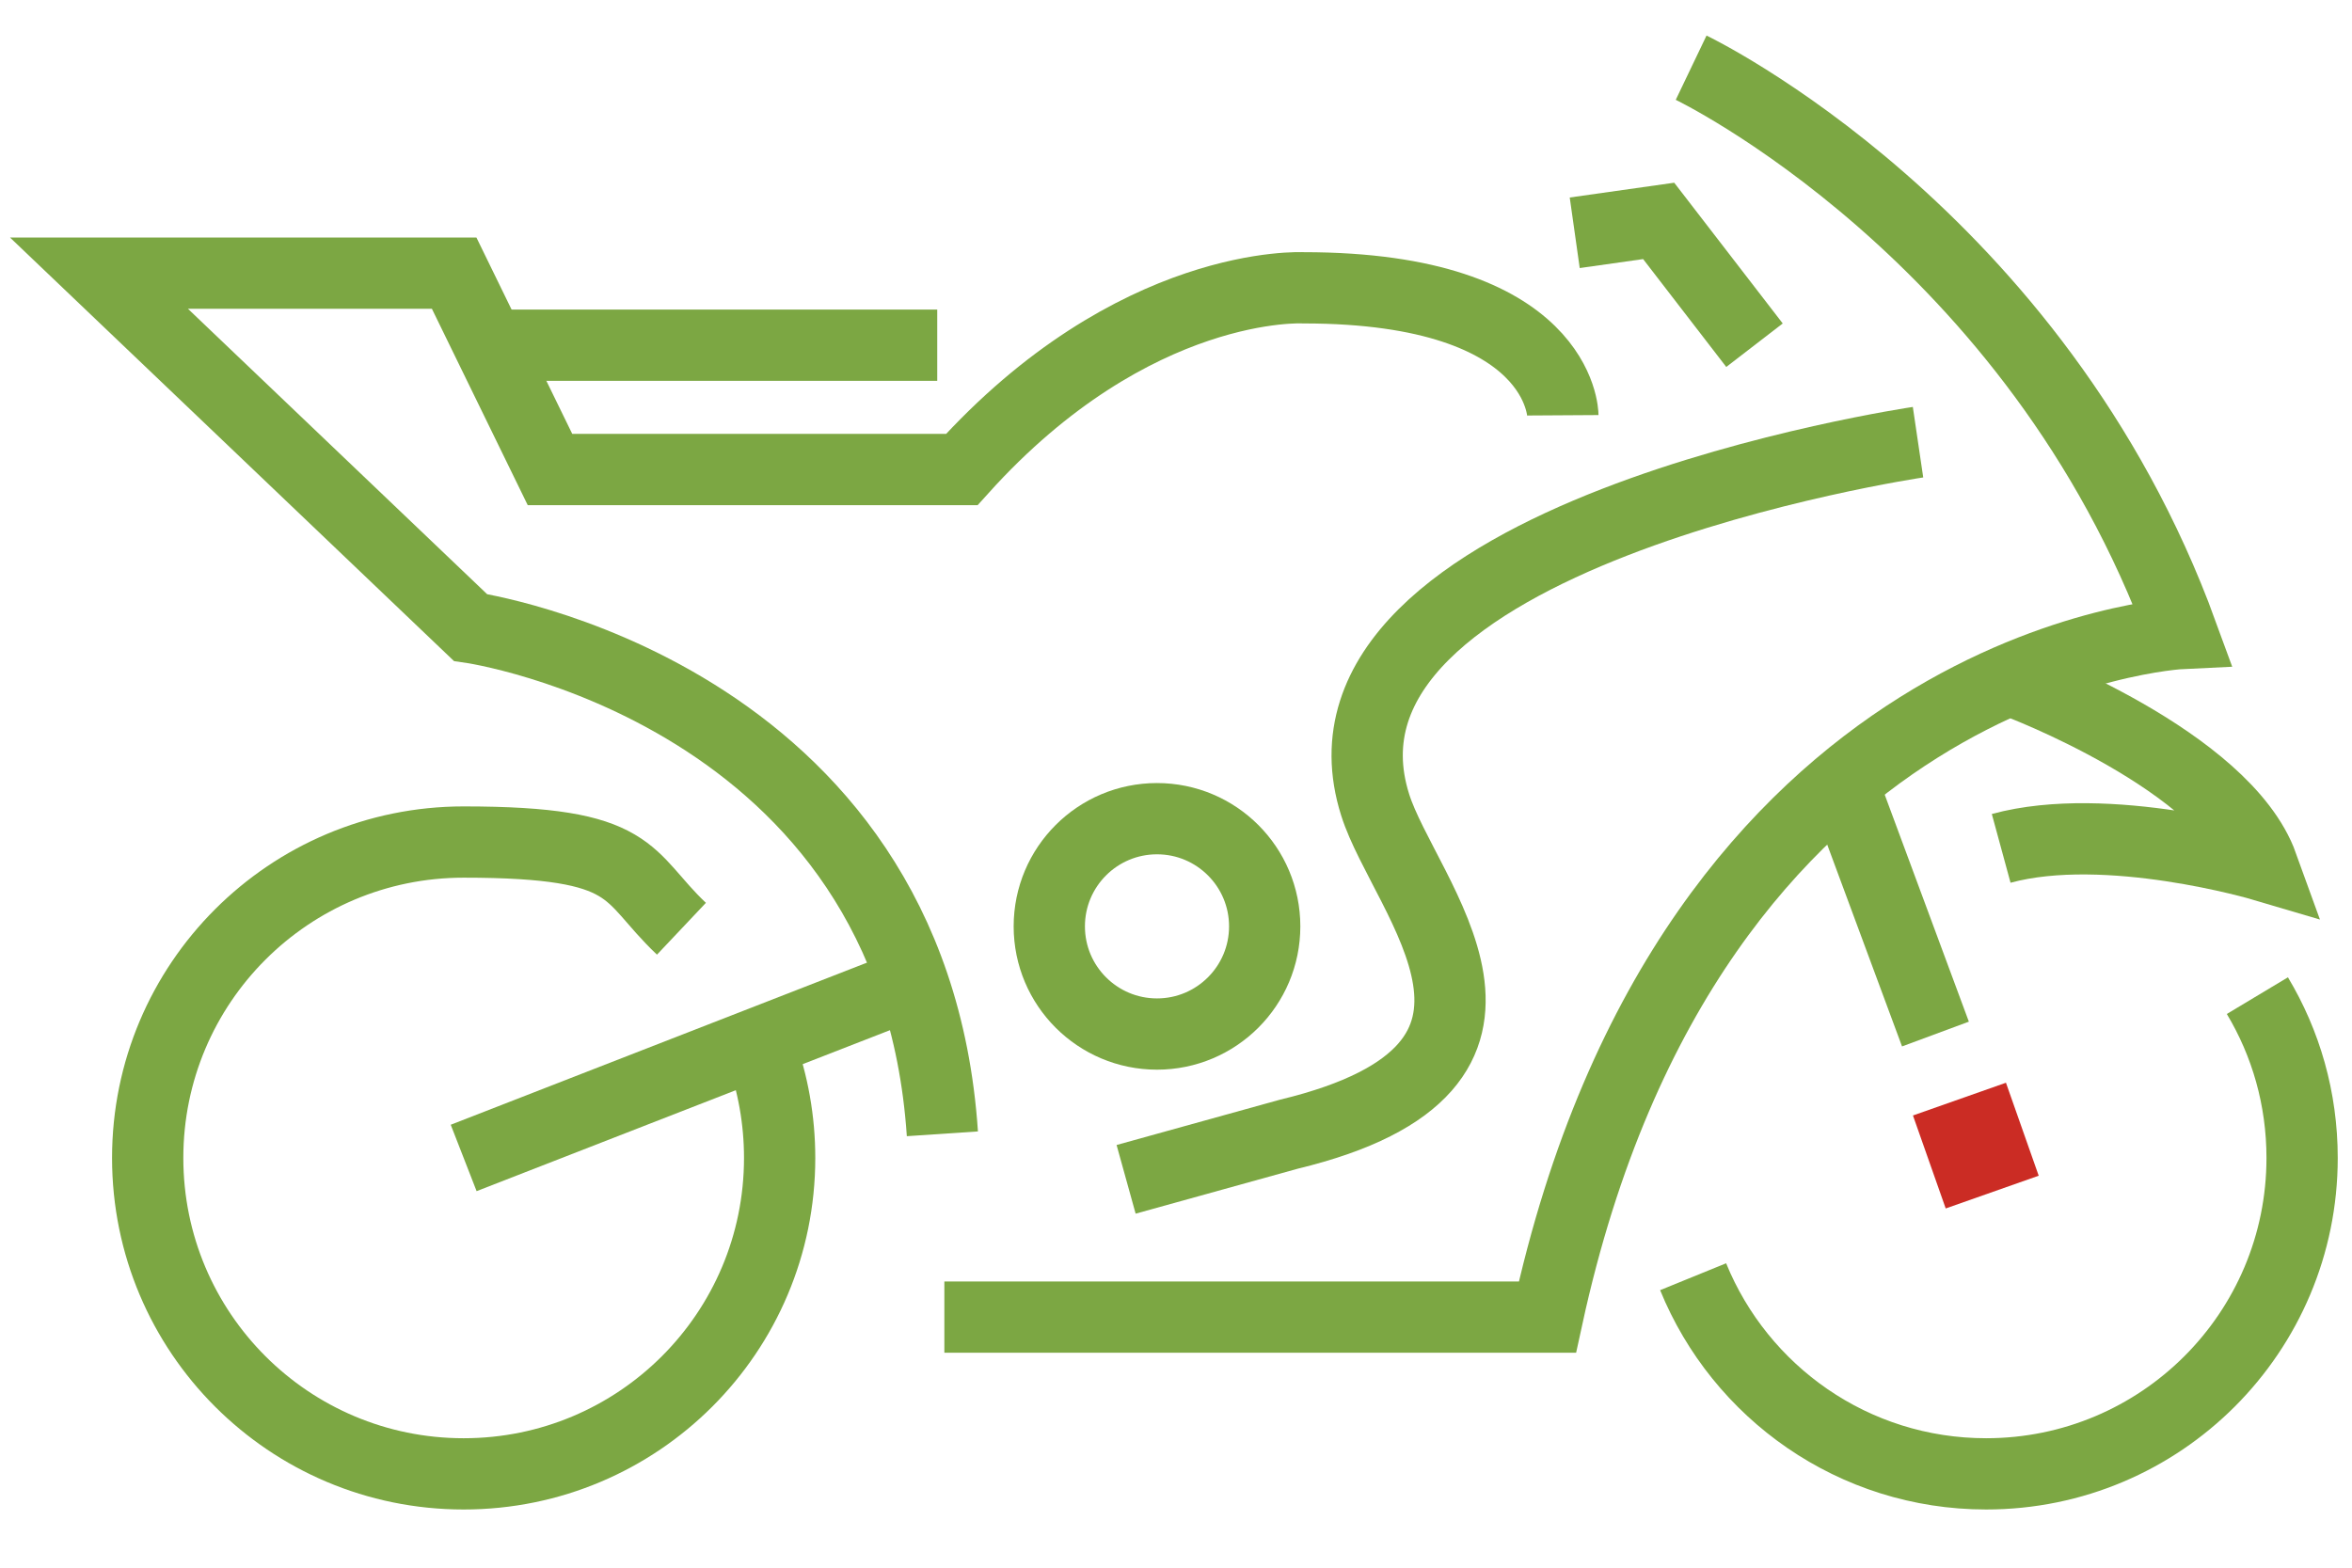
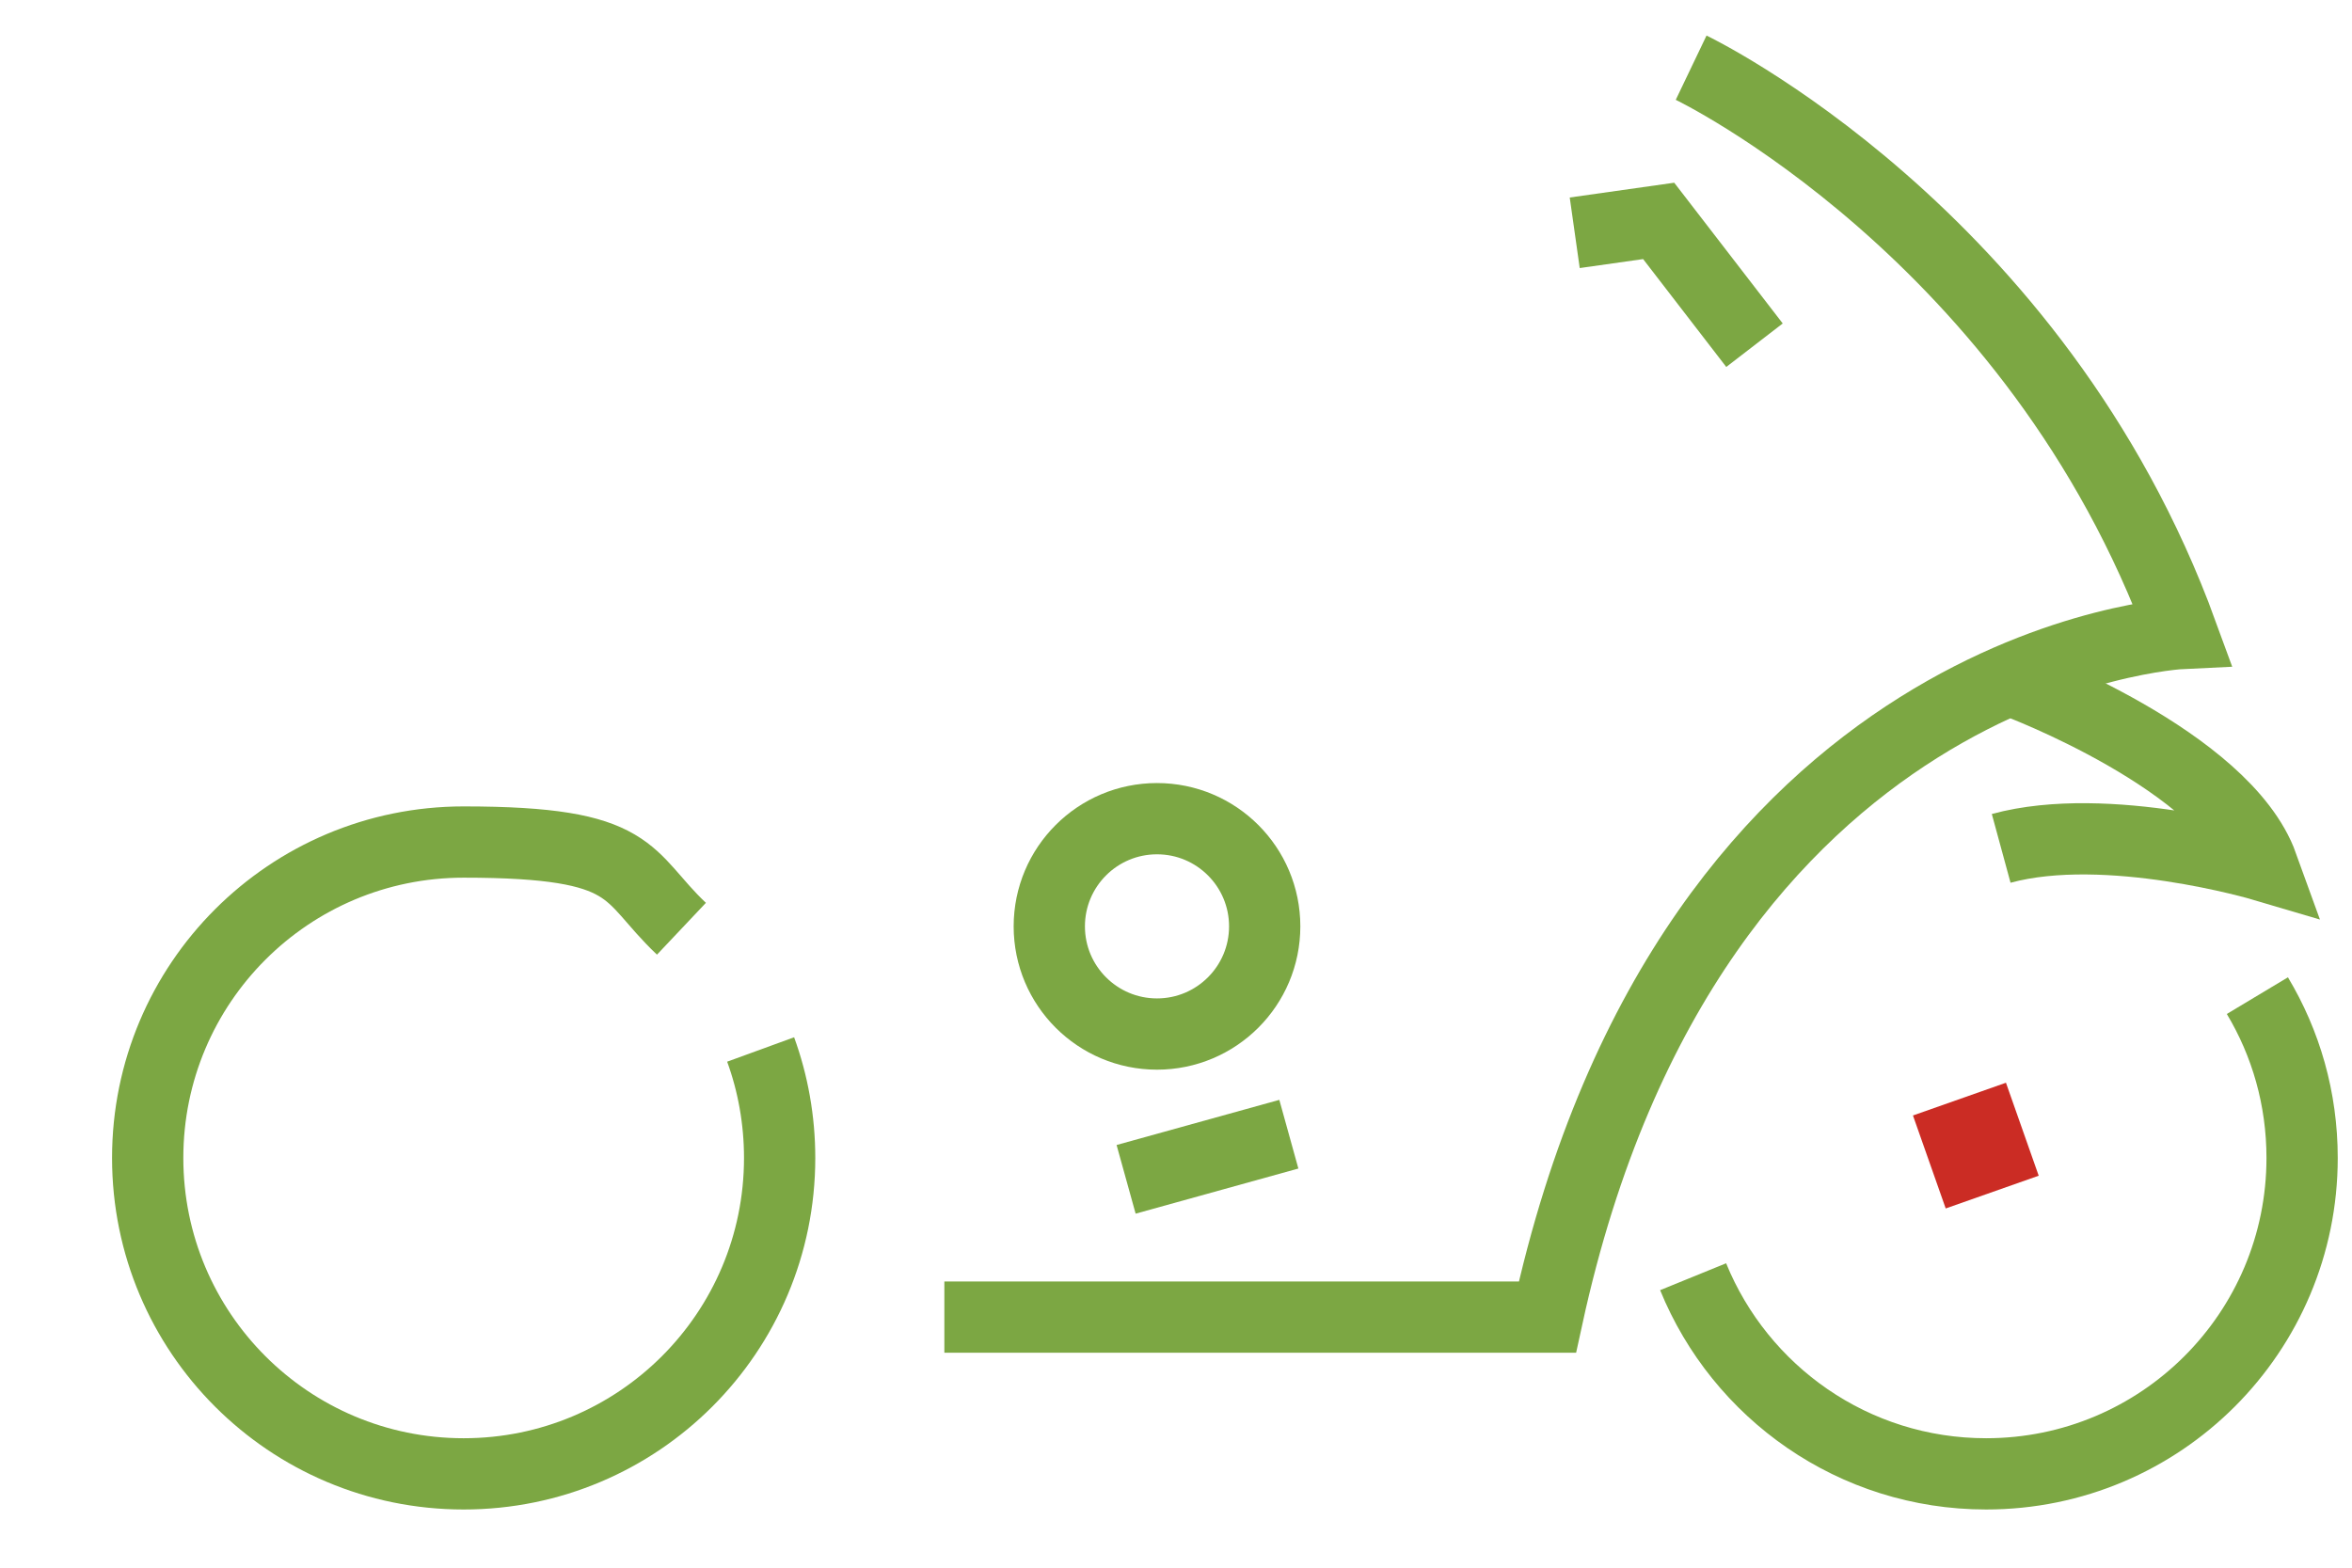
<svg xmlns="http://www.w3.org/2000/svg" id="Capa_1" version="1.1" viewBox="0 0 594 396">
  <path d="M427.1,17.1s87.1,41.7,124,142.9c0,0-124,5.8-160.3,172.7h-152.3" style="fill: none; stroke: #7ca743; stroke-miterlimit: 10; stroke-width: 18px;" />
  <path d="M509.3,172.4s52.5,19.6,62.1,46.2c0,0-39.2-11.6-66-4.3" style="fill: none; stroke: #7ca743; stroke-miterlimit: 10; stroke-width: 18px;" />
-   <line x1="465.3" y1="197.8" x2="488.8" y2="261.2" style="fill: none; stroke: #7ca743; stroke-miterlimit: 10; stroke-width: 18px;" />
  <path d="M570.1,251.5c7.2,12,11.3,26,11.3,41,0,44.1-35.7,79.8-79.8,79.8-33.5,0-62.1-20.6-74-49.8" style="fill: none; stroke: #7ca743; stroke-miterlimit: 10; stroke-width: 18px;" />
  <path d="M192.1,265.1c3.1,8.5,4.8,17.8,4.8,27.4,0,44.1-35.7,79.8-79.8,79.8s-79.8-35.7-79.8-79.8,35.7-79.8,79.8-79.8,40.6,8.3,55,21.9" style="fill: none; stroke: #7ca743; stroke-miterlimit: 10; stroke-width: 18px;" />
-   <path d="M284.4,297.9l41.1-11.4c70.9-17.1,29.2-59.7,21.8-83.2-21.6-68.2,137.1-91.6,137.1-91.6" style="fill: none; stroke: #7ca743; stroke-miterlimit: 10; stroke-width: 18px;" />
+   <path d="M284.4,297.9l41.1-11.4" style="fill: none; stroke: #7ca743; stroke-miterlimit: 10; stroke-width: 18px;" />
  <polyline points="443.1 87.2 418.9 55.8 397.7 58.8" style="fill: none; stroke: #7ca743; stroke-miterlimit: 10; stroke-width: 18px;" />
-   <path d="M394.7,104.9s-.2-32.2-65.5-32.2c0,0-42.8-2.4-86.3,45.9h-104l-24.2-49.6H25l93.8,89.5s111.7,16,119.2,127.9" style="fill: none; stroke: #7ca743; stroke-miterlimit: 10; stroke-width: 18px;" />
-   <line x1="226.2" y1="250" x2="117.1" y2="292.5" style="fill: none; stroke: #7ca743; stroke-miterlimit: 10; stroke-width: 18px;" />
-   <line x1="127.3" y1="87.2" x2="236.7" y2="87.2" style="fill: none; stroke: #7ca743; stroke-miterlimit: 10; stroke-width: 18px;" />
  <circle cx="292.2" cy="234" r="27.2" style="fill: none; stroke: #7ca743; stroke-miterlimit: 10; stroke-width: 18px;" />
  <g>
    <rect x="486.5" y="277.1" width="24.9" height="24.9" transform="translate(-67.8 182) rotate(-19.4)" style="fill: #cb2c24;" />
-     <rect x="483" y="260.5" width="17.8" height="17.8" transform="translate(-61.5 178.5) rotate(-19.4)" style="fill: none;" />
    <rect x="497.4" y="300.8" width="17.8" height="17.8" transform="translate(-74.1 185.5) rotate(-19.4)" style="fill: none;" />
  </g>
</svg>